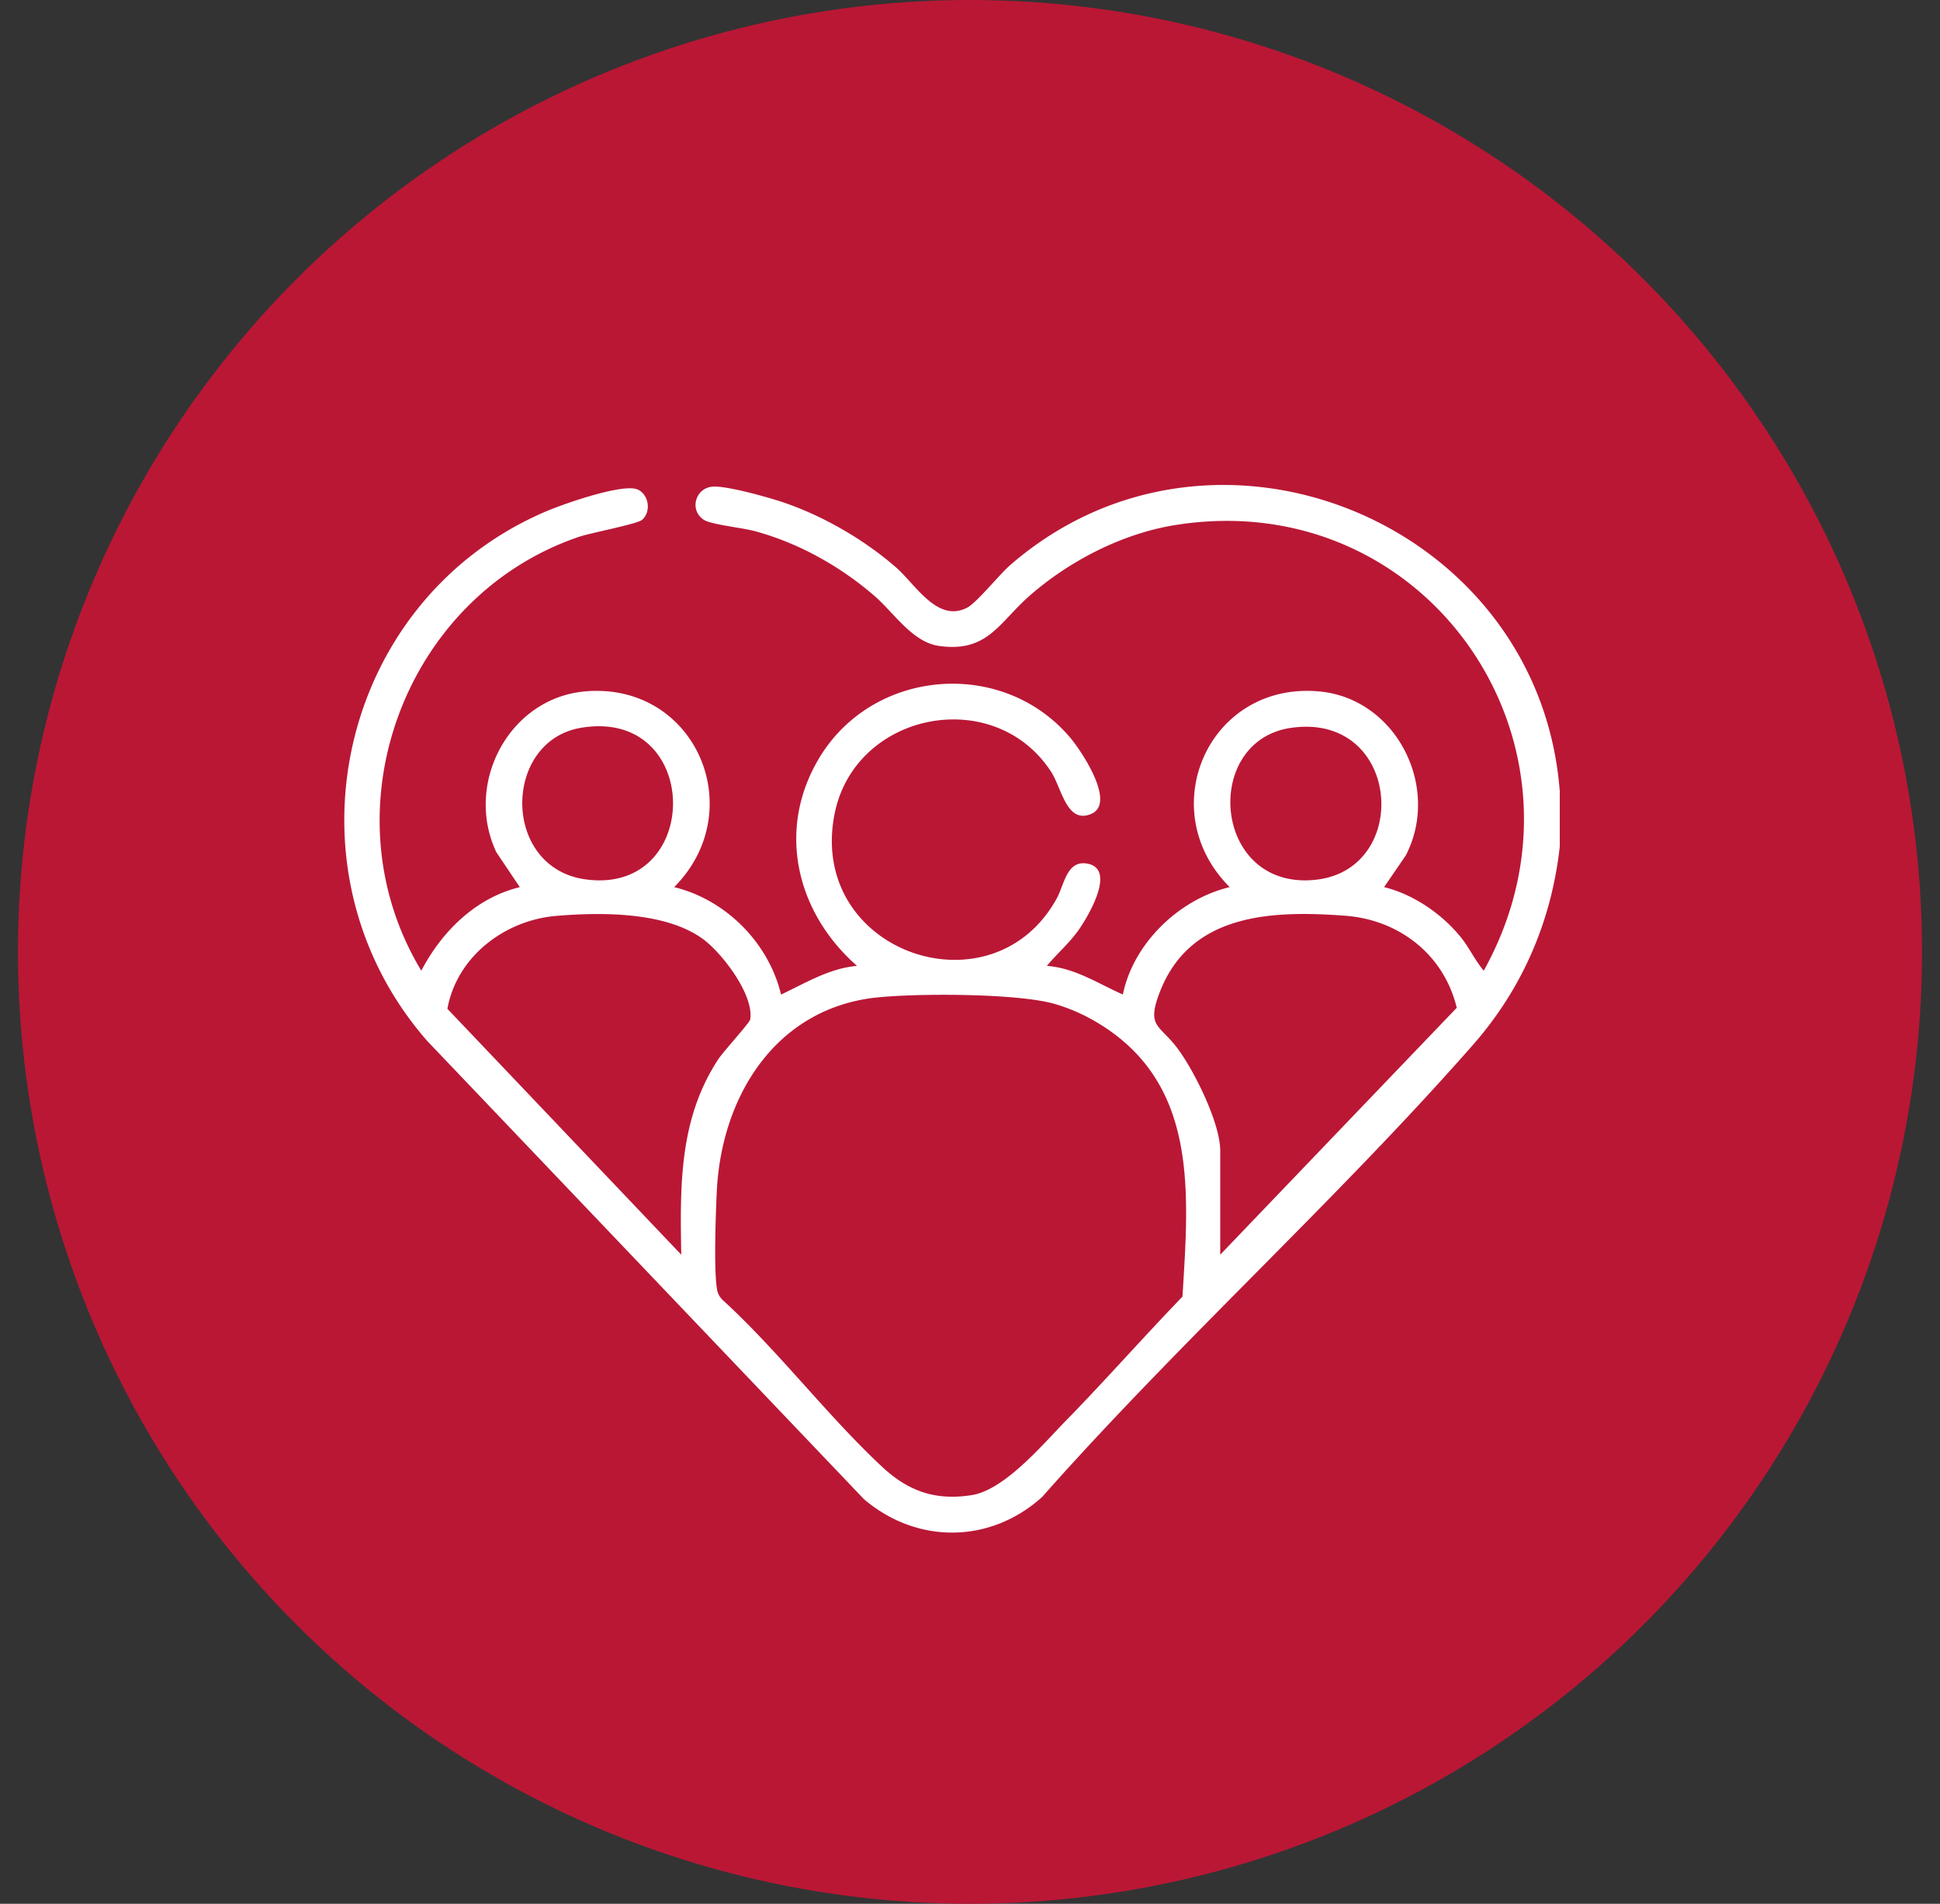
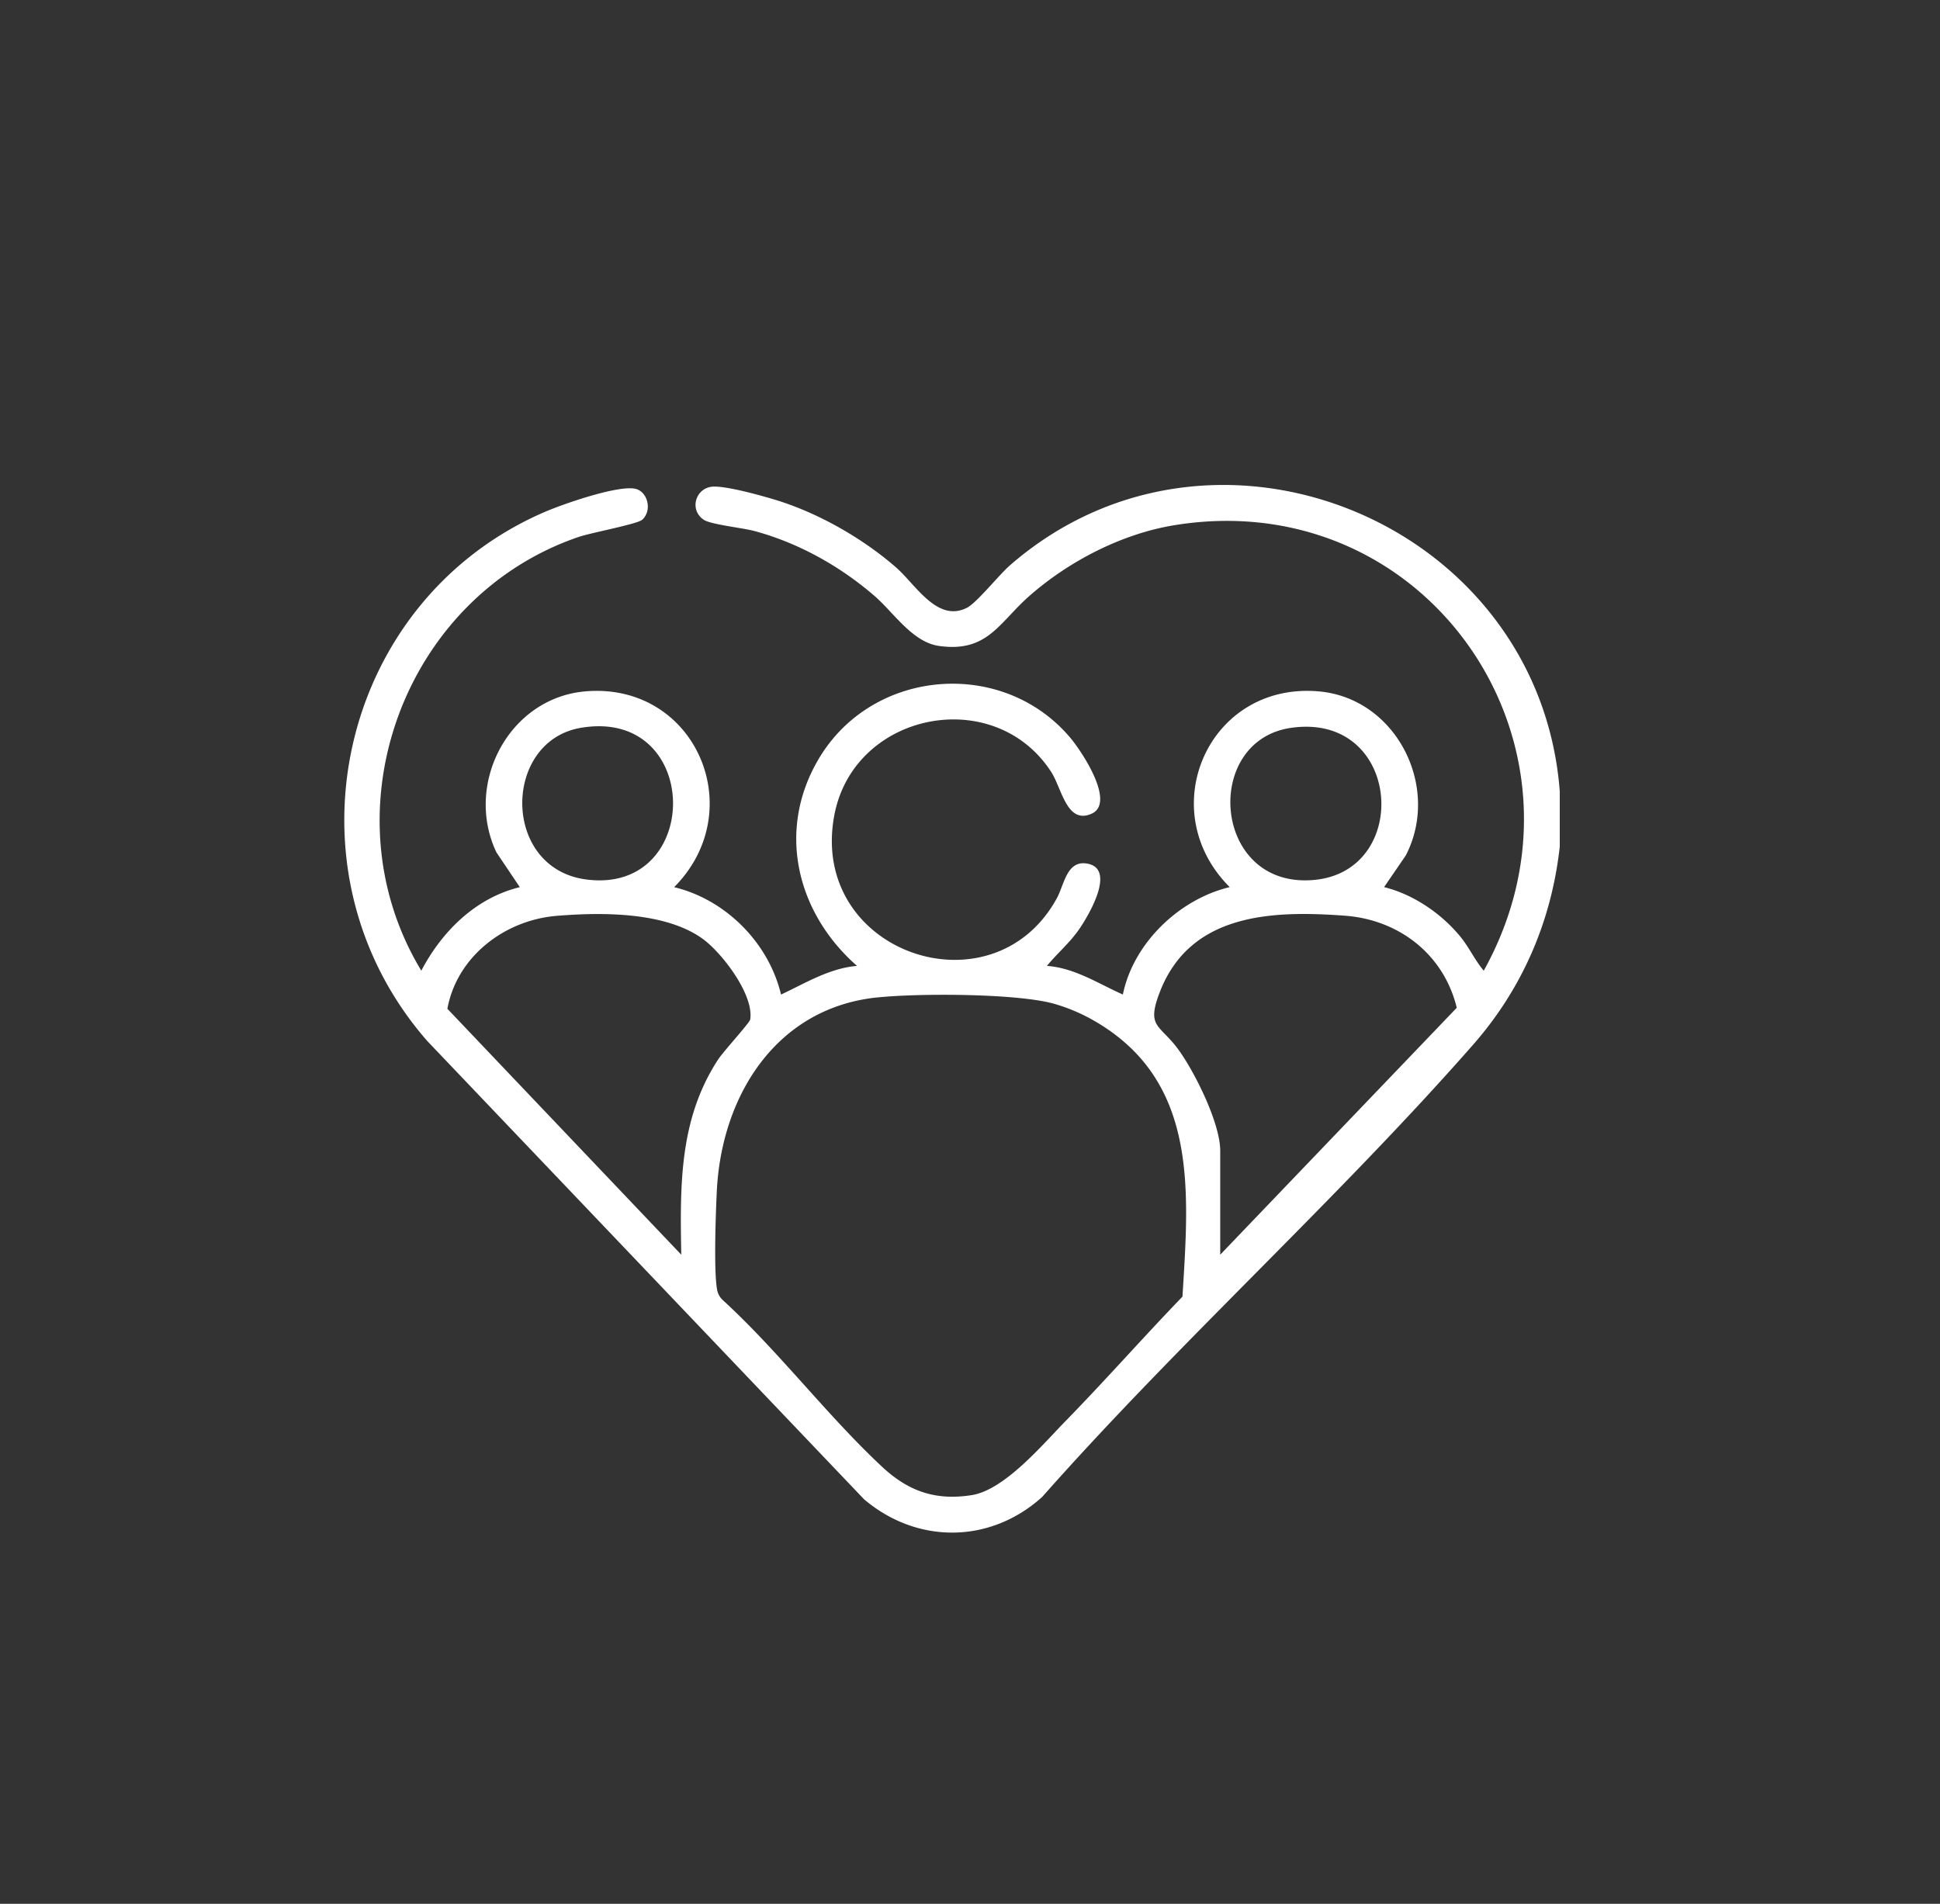
<svg xmlns="http://www.w3.org/2000/svg" width="54" height="53" fill="none">
  <rect width="100%" height="100%" fill="#333333" stroke="none" />
-   <circle cx="27" cy="26.5" r="26.5" fill="#BA1735" />
  <path fill="#fff" d="M43.416 22.04v1.528c-.228 2.075-1.043 3.956-2.411 5.515-3.787 4.315-8.18 8.278-11.995 12.59-1.442 1.304-3.477 1.323-4.959.066L11.894 28.982c-4.143-4.733-2.508-12.228 3.258-14.725.514-.223 2.02-.747 2.52-.652.353.067.495.603.203.865-.137.122-1.423.36-1.77.479-4.87 1.663-7.064 7.63-4.378 12.074.575-1.095 1.512-2.026 2.742-2.325l-.652-.97c-.904-1.91.35-4.293 2.468-4.48 3.067-.269 4.615 3.302 2.48 5.45 1.435.346 2.632 1.549 2.975 2.99.679-.318 1.344-.732 2.115-.798-1.696-1.489-2.25-3.804-1.045-5.799 1.507-2.493 5.118-2.775 6.99-.542.312.373 1.268 1.806.58 2.107-.688.3-.824-.71-1.12-1.166-1.588-2.449-5.5-1.668-6.038 1.212-.714 3.822 4.404 5.571 6.194 2.307.212-.386.276-1.082.865-.963.782.159.022 1.433-.228 1.802-.264.39-.617.684-.913 1.042.776.056 1.428.493 2.115.797.29-1.426 1.566-2.655 2.974-2.99-2.152-2.148-.591-5.72 2.481-5.449 2.15.189 3.404 2.657 2.422 4.564l-.606.885c.81.2 1.582.726 2.112 1.365.253.305.41.663.662.962 3.454-6.218-1.552-13.546-8.603-12.404-1.465.237-2.941 1-4.05 1.976-.846.747-1.162 1.575-2.507 1.387-.743-.104-1.258-.924-1.792-1.387-.958-.831-2.125-1.484-3.351-1.813-.334-.09-1.21-.18-1.408-.313-.415-.275-.228-.9.263-.923.384-.017 1.336.248 1.74.371 1.185.363 2.417 1.065 3.351 1.88.541.472 1.148 1.547 1.976 1.12.276-.144.893-.92 1.2-1.186 5.675-4.931 14.734-1.183 15.298 6.309zM16.17 20.262c-2.183.369-2.214 3.9.133 4.22 3.272.445 3.254-4.791-.133-4.22m19.761.002c-2.5.365-2.176 4.55.703 4.227 2.677-.3 2.356-4.673-.703-4.227M18.963 34.93c-.035-1.925-.06-3.781 1.031-5.442.138-.21.874-1.016.888-1.106.11-.691-.792-1.864-1.329-2.25-1.044-.75-2.808-.738-4.058-.635-1.45.119-2.776 1.133-3.042 2.587zm15.002 0 6.584-6.874c-.36-1.486-1.61-2.452-3.111-2.563-2.03-.15-4.309-.072-5.156 2.129-.383.995.002.887.52 1.6.457.628 1.163 2.047 1.163 2.816v2.892m-9.597-7.157c-2.797.317-4.29 2.768-4.416 5.394-.028.588-.093 2.29.017 2.779a.53.53 0 0 0 .15.248c1.556 1.425 2.904 3.213 4.436 4.642.726.677 1.48.946 2.489.788.922-.144 1.976-1.41 2.628-2.075 1.1-1.126 2.147-2.317 3.242-3.451.182-2.973.453-6.046-2.516-7.713a5 5 0 0 0-1.024-.431c-1.028-.306-3.888-.306-5.005-.18" />
</svg>